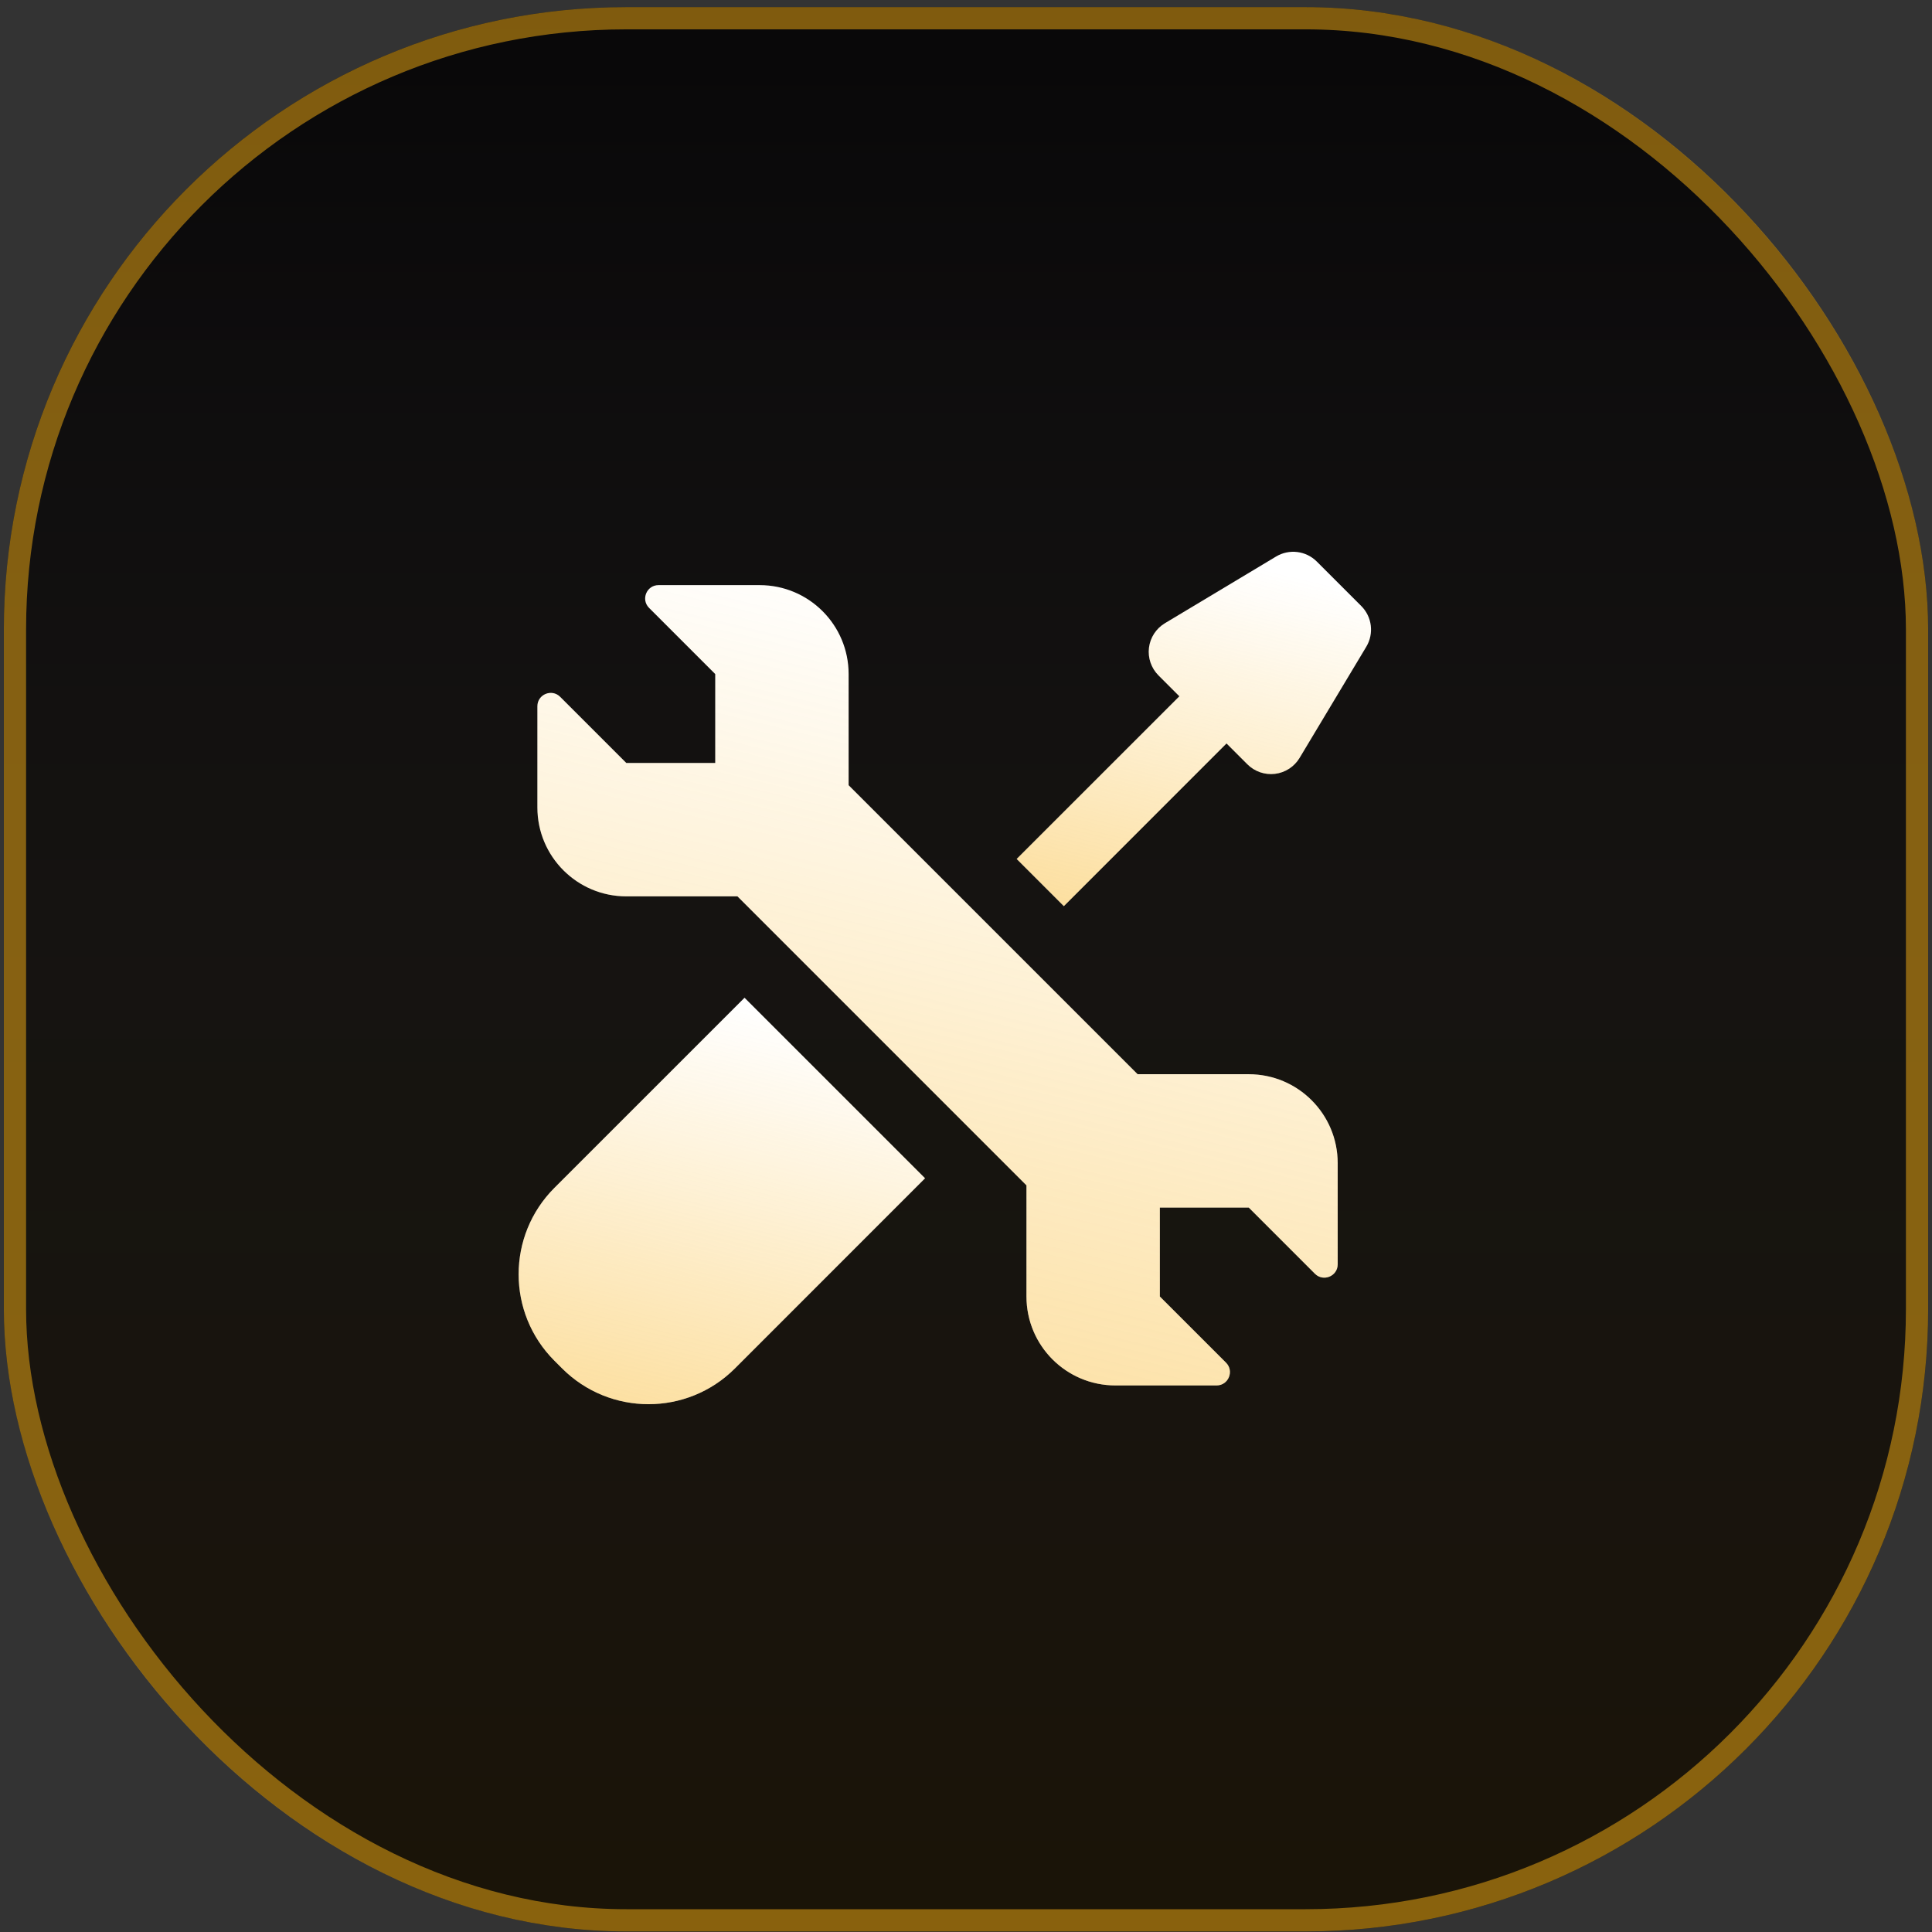
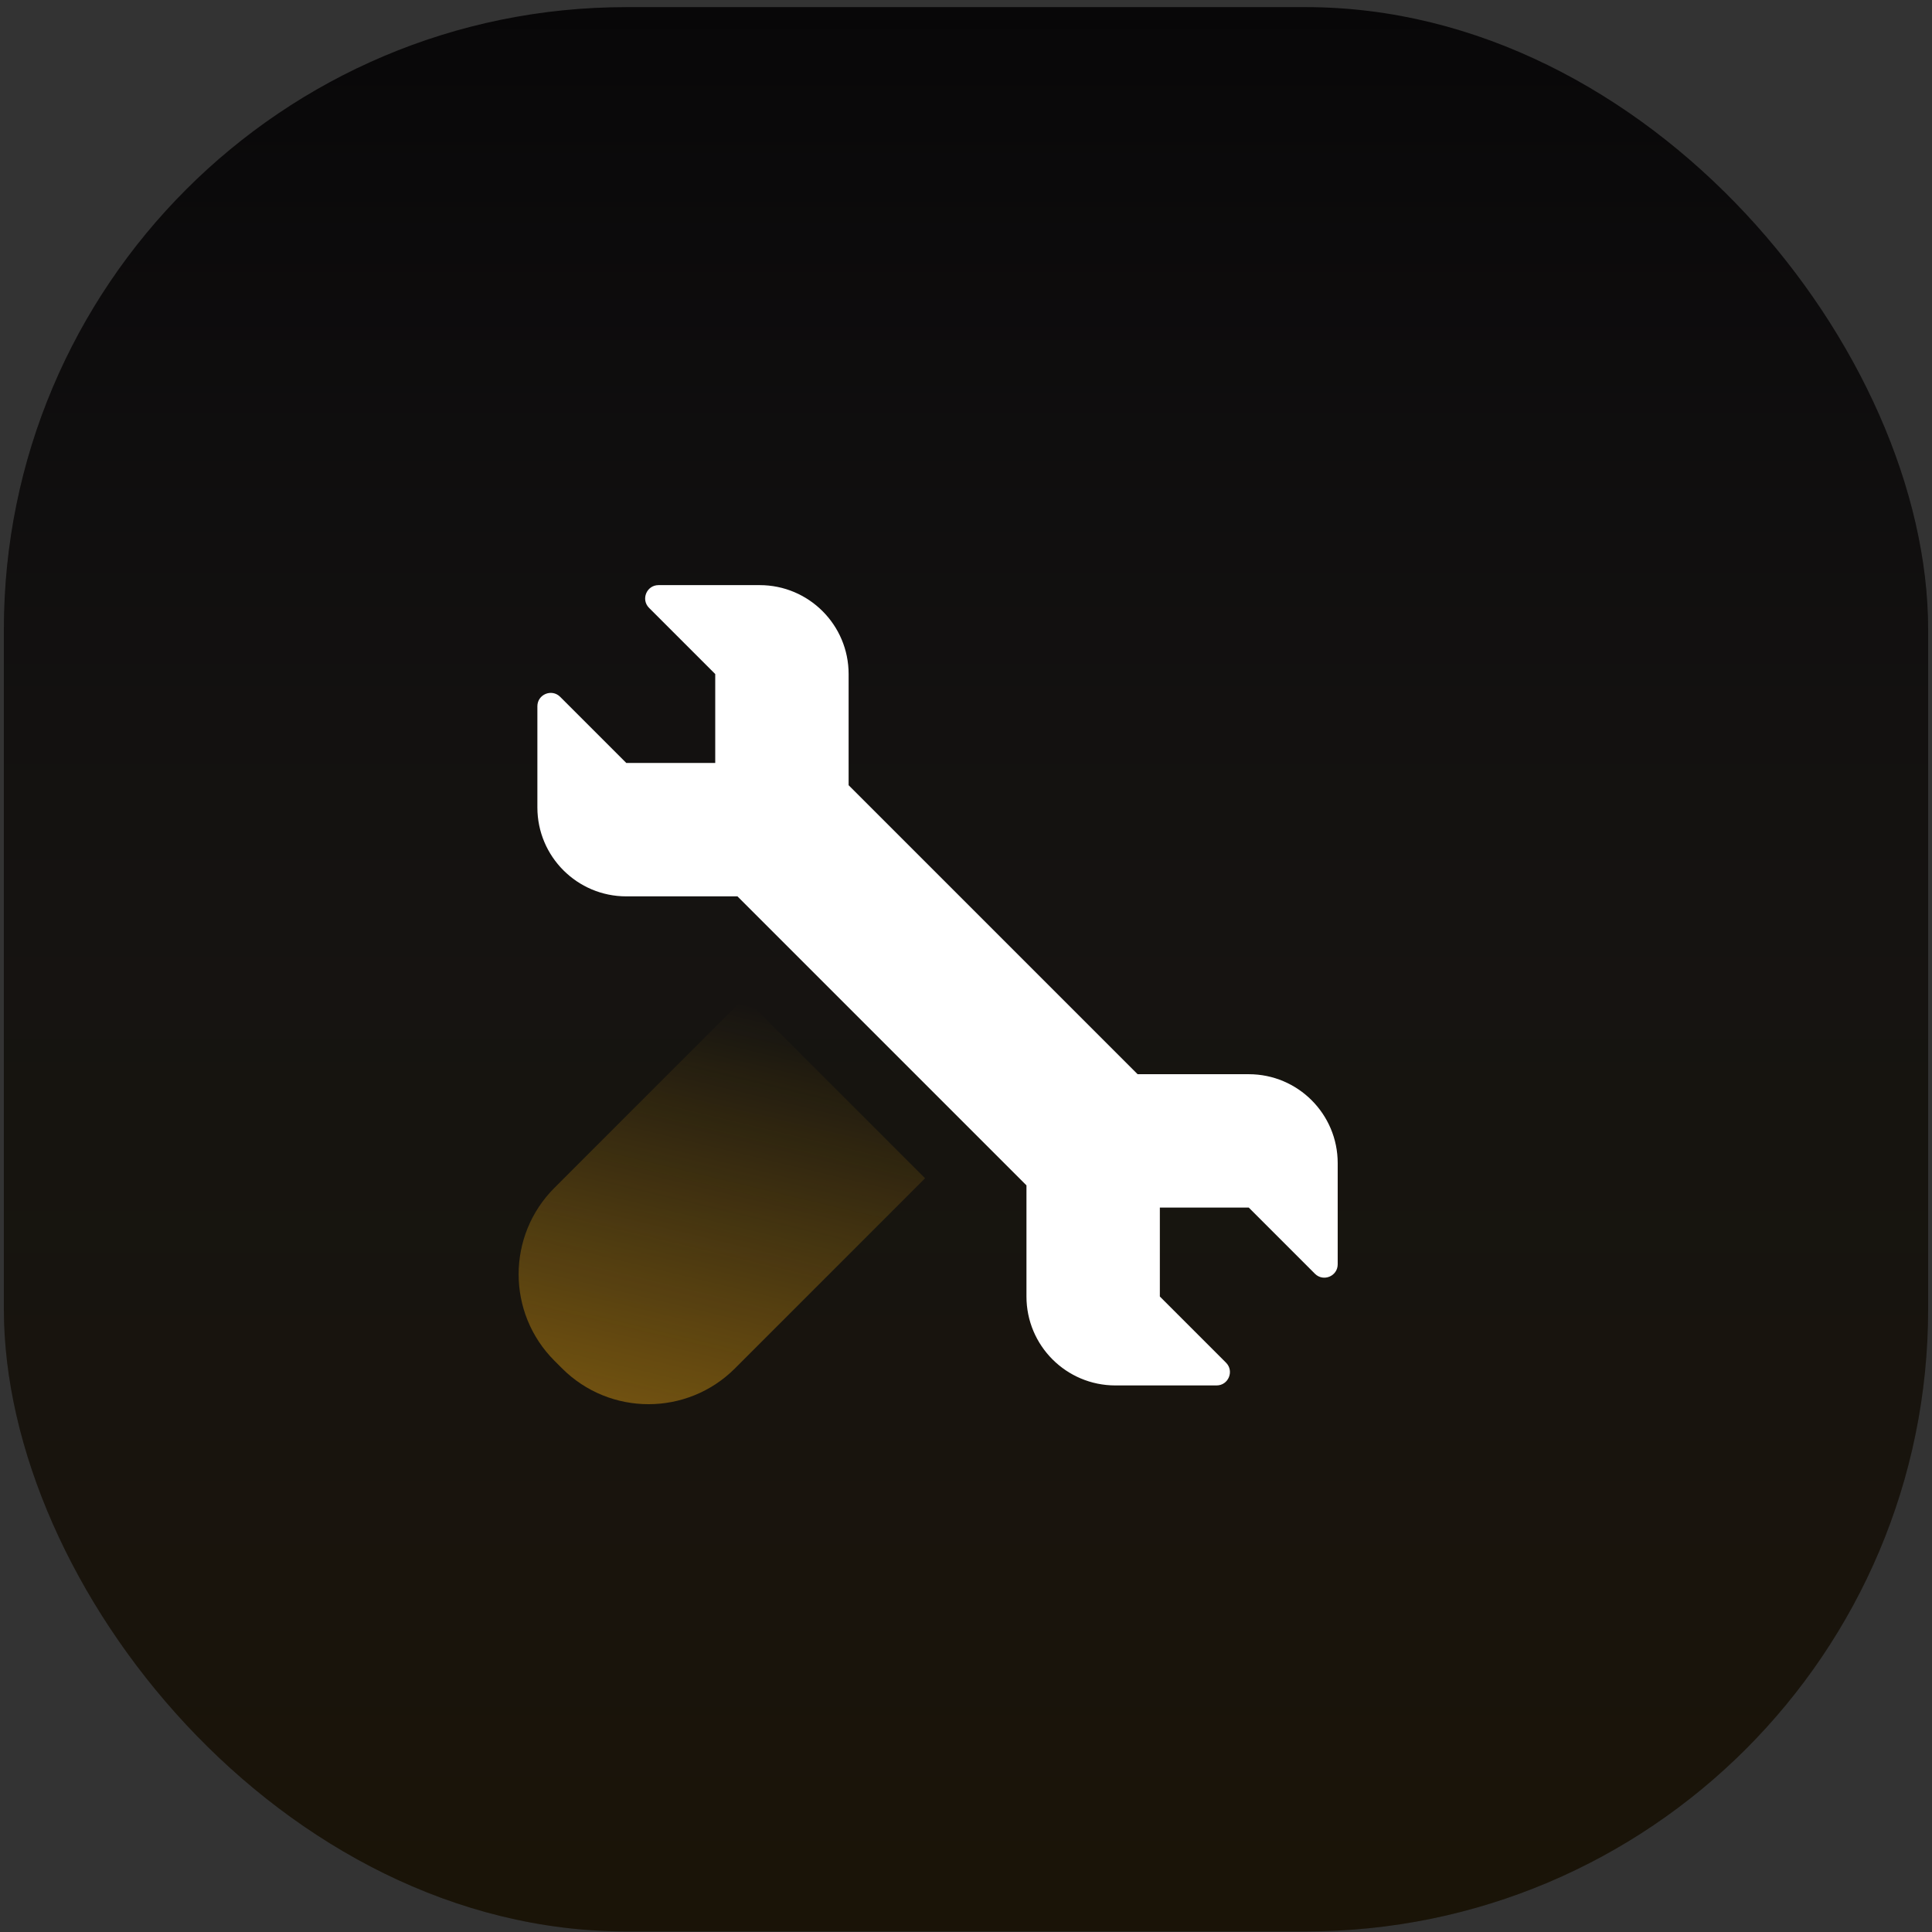
<svg xmlns="http://www.w3.org/2000/svg" width="251" height="251" viewBox="0 0 251 251" fill="none">
  <rect x="0" y="0" width="251" height="251" fill="#333333" stroke="none" />
  <rect x="0.5" y="0.926" width="250" height="250" rx="80.869" fill="#060506" />
  <rect x="0.5" y="0.926" width="250" height="250" rx="80.869" fill="url(#paint0_linear_1_58)" fill-opacity="0.15" />
-   <rect x="1.944" y="2.37" width="247.112" height="247.112" rx="79.425" stroke="#F8B014" stroke-opacity="0.5" stroke-width="2.888" />
  <g clip-path="url(#clip0_1_58)">
    <path d="M81.368 116.453H95.809L133.355 153.999V168.44C133.355 174.82 138.527 179.992 144.908 179.992H158.053C159.597 179.992 160.371 178.126 159.279 177.034L150.684 168.44V156.887H162.237L170.831 165.482C171.923 166.573 173.79 165.8 173.79 164.256V151.111C173.79 144.73 168.617 139.558 162.237 139.558H147.796L110.25 102.012V87.571C110.25 81.191 105.078 76.018 98.697 76.018H85.552C84.008 76.018 83.235 77.885 84.326 78.976L92.921 87.571V99.124H81.368L72.774 90.529C71.682 89.438 69.815 90.211 69.815 91.754V104.9C69.815 111.28 74.988 116.453 81.368 116.453Z" fill="white" />
-     <path d="M81.368 116.453H95.809L133.355 153.999V168.44C133.355 174.82 138.527 179.992 144.908 179.992H158.053C159.597 179.992 160.371 178.126 159.279 177.034L150.684 168.44V156.887H162.237L170.831 165.482C171.923 166.573 173.79 165.8 173.79 164.256V151.111C173.79 144.73 168.617 139.558 162.237 139.558H147.796L110.25 102.012V87.571C110.25 81.191 105.078 76.018 98.697 76.018H85.552C84.008 76.018 83.235 77.885 84.326 78.976L92.921 87.571V99.124H81.368L72.774 90.529C71.682 89.438 69.815 90.211 69.815 91.754V104.9C69.815 111.28 74.988 116.453 81.368 116.453Z" fill="url(#paint1_linear_1_58)" fill-opacity="0.5" />
-     <path d="M138.212 117.721L132.086 111.594L153.22 90.459L150.508 87.746C149.565 86.803 149.108 85.478 149.271 84.153C149.434 82.829 150.198 81.654 151.342 80.968L165.783 72.303C167.487 71.281 169.67 71.549 171.075 72.955L176.851 78.731C178.257 80.137 178.526 82.319 177.503 84.024L168.838 98.464C168.152 99.608 166.977 100.372 165.653 100.535C164.329 100.698 163.004 100.242 162.061 99.299L159.347 96.586L138.212 117.721Z" fill="white" />
-     <path d="M138.212 117.721L132.086 111.594L153.22 90.459L150.508 87.746C149.565 86.803 149.108 85.478 149.271 84.153C149.434 82.829 150.198 81.654 151.342 80.968L165.783 72.303C167.487 71.281 169.67 71.549 171.075 72.955L176.851 78.731C178.257 80.137 178.526 82.319 177.503 84.024L168.838 98.464C168.152 99.608 166.977 100.372 165.653 100.535C164.329 100.698 163.004 100.242 162.061 99.299L159.347 96.586L138.212 117.721Z" fill="url(#paint2_linear_1_58)" fill-opacity="0.5" />
-     <path d="M120.183 153.079L95.487 177.775C89.284 183.979 79.226 183.979 73.022 177.775L72.031 176.784C65.828 170.58 65.828 160.523 72.031 154.319L96.727 129.624L120.183 153.079Z" fill="white" />
    <path d="M120.183 153.079L95.487 177.775C89.284 183.979 79.226 183.979 73.022 177.775L72.031 176.784C65.828 170.58 65.828 160.523 72.031 154.319L96.727 129.624L120.183 153.079Z" fill="url(#paint3_linear_1_58)" fill-opacity="0.5" />
  </g>
  <defs>
    <linearGradient id="paint0_linear_1_58" x1="125.5" y1="0.926" x2="125.5" y2="250.926" gradientUnits="userSpaceOnUse">
      <stop stop-color="white" stop-opacity="0.055" />
      <stop offset="1" stop-color="#8C670D" />
    </linearGradient>
    <linearGradient id="paint1_linear_1_58" x1="121.802" y1="76.018" x2="90.177" y2="207.518" gradientUnits="userSpaceOnUse">
      <stop stop-color="#F8B014" stop-opacity="0" />
      <stop offset="1" stop-color="#F8B014" />
    </linearGradient>
    <linearGradient id="paint2_linear_1_58" x1="155.103" y1="71.686" x2="141.101" y2="129.908" gradientUnits="userSpaceOnUse">
      <stop stop-color="#F8B014" stop-opacity="0" />
      <stop offset="1" stop-color="#F8B014" />
    </linearGradient>
    <linearGradient id="paint3_linear_1_58" x1="93.781" y1="129.624" x2="77.72" y2="196.407" gradientUnits="userSpaceOnUse">
      <stop stop-color="#F8B014" stop-opacity="0" />
      <stop offset="1" stop-color="#F8B014" />
    </linearGradient>
    <clipPath id="clip0_1_58">
      <rect width="144.235" height="144.235" fill="white" transform="translate(53.383 53.808)" />
    </clipPath>
  </defs>
</svg>